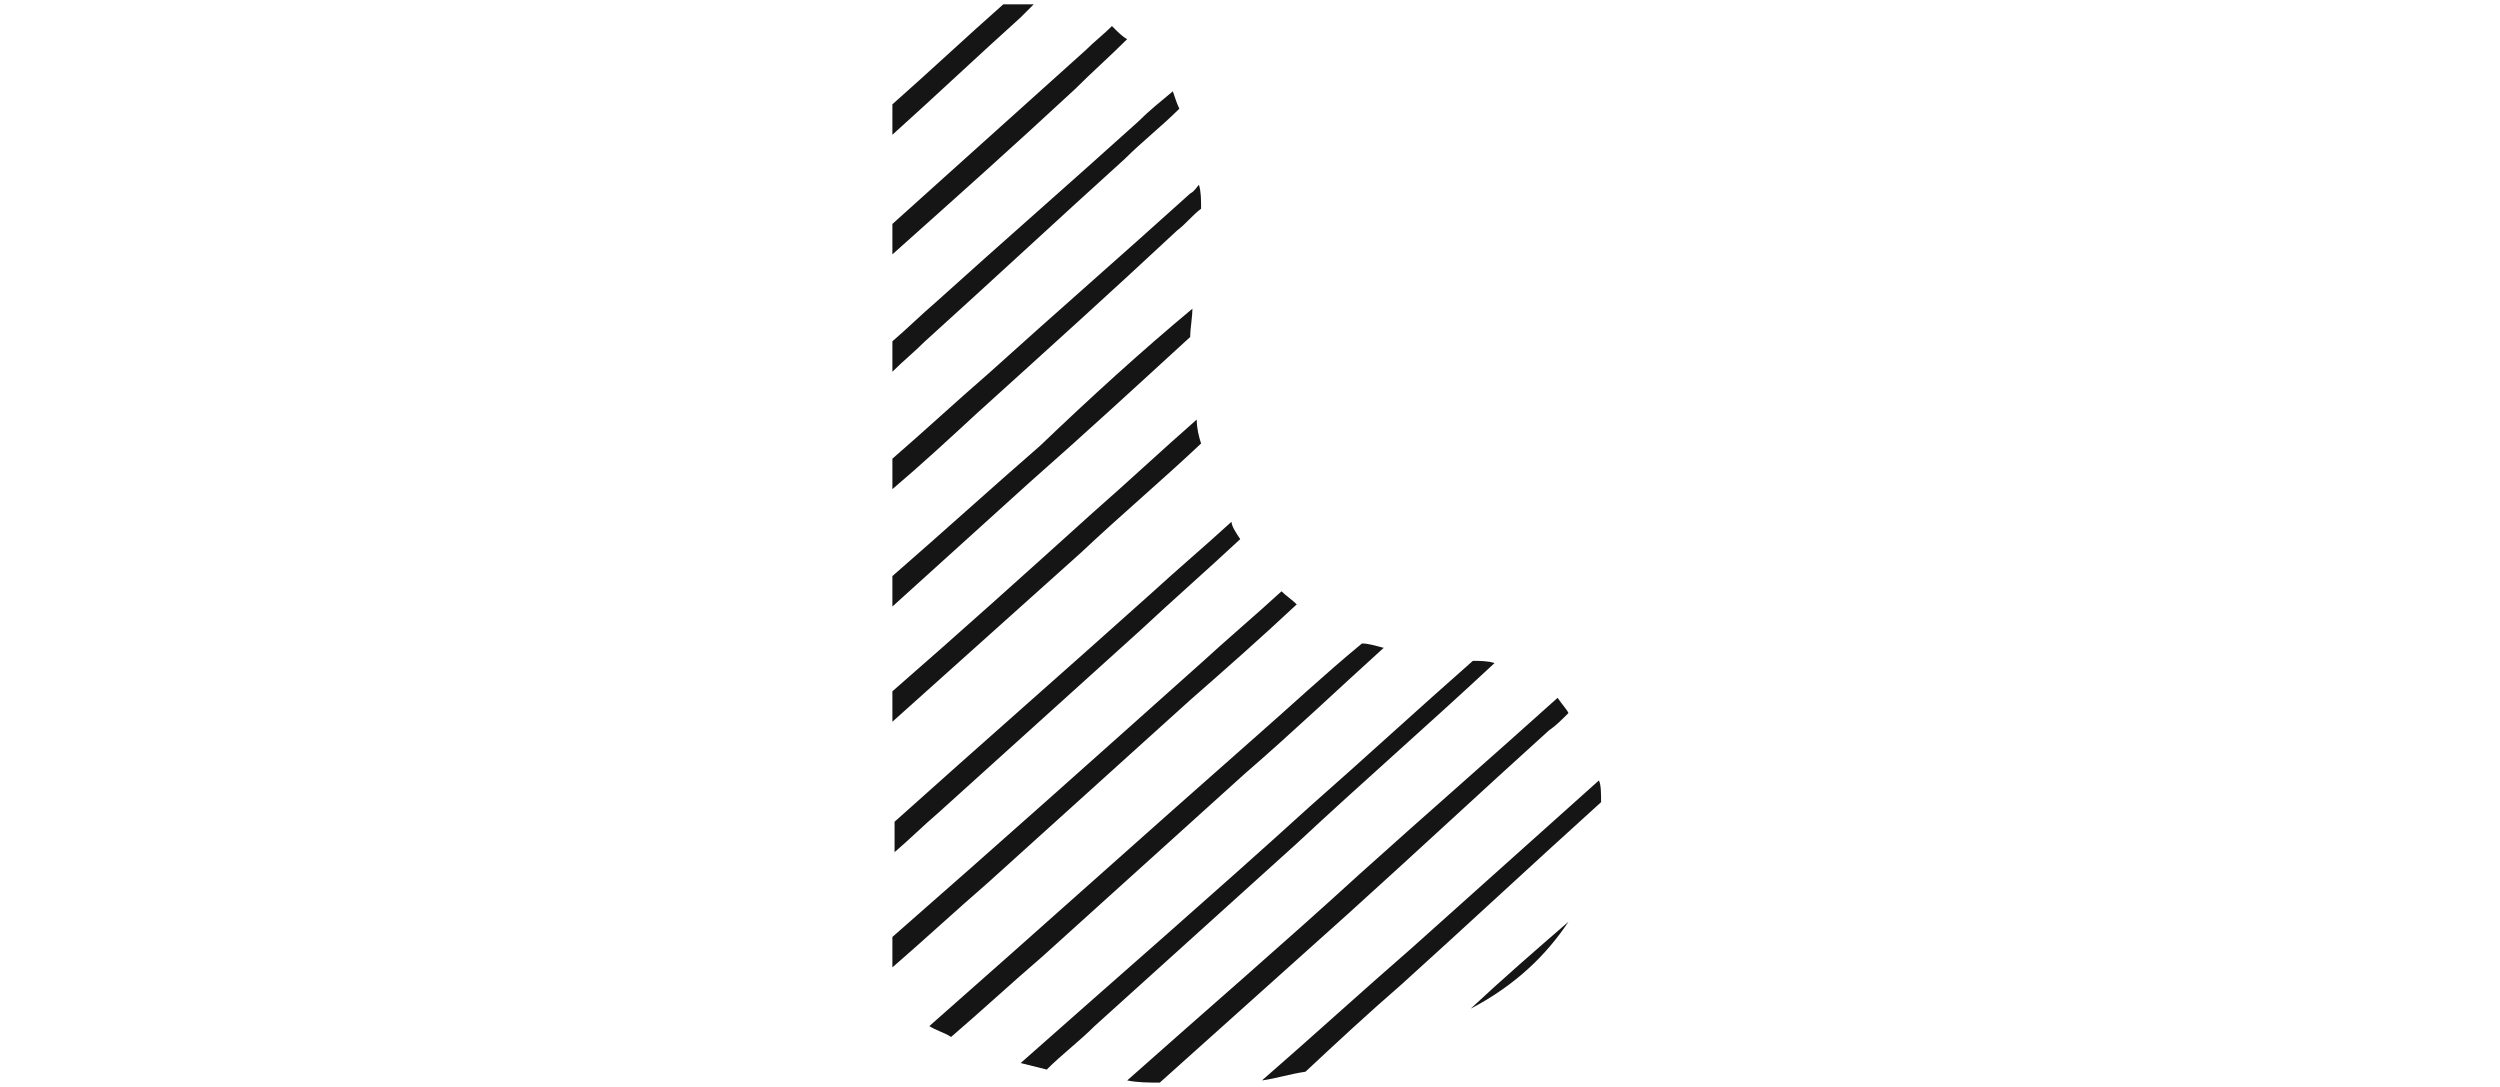
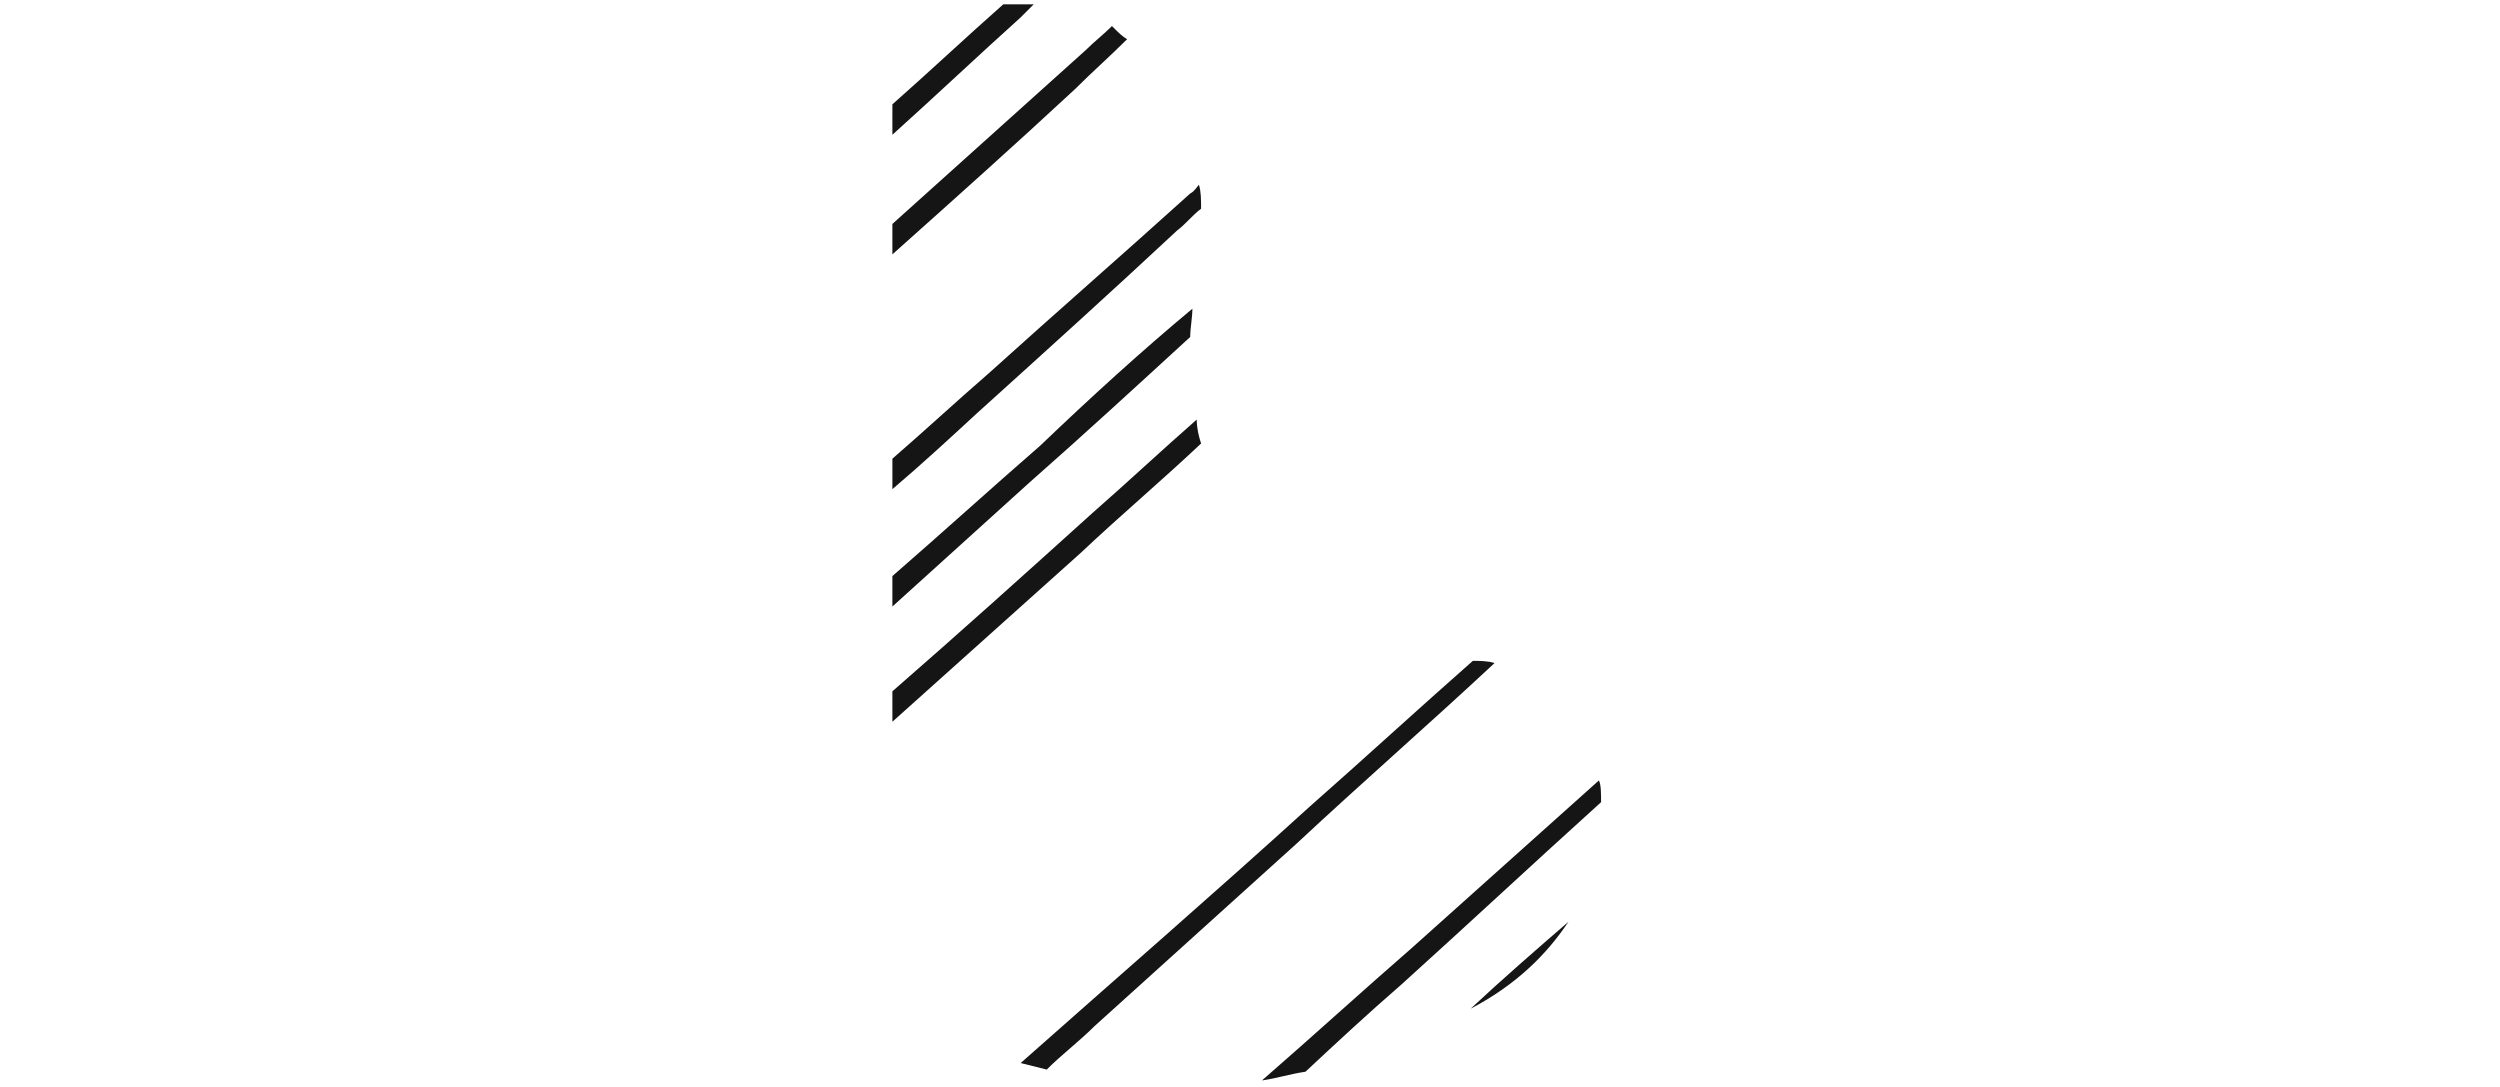
<svg xmlns="http://www.w3.org/2000/svg" version="1.1" id="Layer_1" x="0px" y="0px" width="115" viewBox="0 0 33.1 50" style="enable-background:new 0 0 33.1 50;" xml:space="preserve">
  <style type="text/css">
	.st0{fill:#151515;}
</style>
-   <path class="st0" d="M16.1,24.8c-1.5,1.4-3.1,2.8-4.6,4.2c-3.1,2.8-6.2,5.6-9.3,8.4c-0.7,0.6-1.3,1.2-2,1.8v-1.4  c3.9-3.5,7.9-7,11.8-10.5c1.2-1.1,2.5-2.2,3.7-3.3C15.7,24.2,15.9,24.5,16.1,24.8z" />
-   <path class="st0" d="M18.7,27.8c-1.6,1.5-3.3,3-4.9,4.4c-3.1,2.8-6.2,5.6-9.3,8.4c-1.5,1.3-2.9,2.6-4.4,3.9v-1.4  c4.8-4.2,9.5-8.4,14.2-12.6c1.2-1.1,2.5-2.2,3.7-3.3C18.2,27.4,18.5,27.6,18.7,27.8z" />
-   <path class="st0" d="M22.7,29.8c-2.1,1.9-4.2,3.9-6.4,5.8c-3.1,2.8-6.2,5.6-9.3,8.4c-1.4,1.2-2.8,2.5-4.2,3.7  c-0.3-0.2-0.7-0.3-1-0.5c5-4.4,10-8.9,15-13.3c1.6-1.4,3.2-2.9,4.9-4.3C22,29.6,22.3,29.7,22.7,29.8z" />
  <path class="st0" d="M27.8,30.5c-3,2.8-6.1,5.5-9.1,8.3c-3.1,2.8-6.2,5.6-9.3,8.4c-0.7,0.7-1.5,1.3-2.2,2c-0.4-0.1-0.8-0.2-1.2-0.3  c4.4-3.9,8.9-7.8,13.3-11.8c2.5-2.2,5-4.5,7.5-6.7C27.1,30.4,27.5,30.4,27.8,30.5z" />
-   <path class="st0" d="M31.2,32.8c-0.3,0.3-0.6,0.6-0.9,0.8c-3.1,2.8-6.1,5.6-9.2,8.4c-2.9,2.6-5.8,5.2-8.7,7.8c-0.5,0-1,0-1.5-0.1  c3.6-3.2,7.2-6.3,10.7-9.5c3-2.7,6.1-5.4,9.1-8.1C30.9,32.4,31.1,32.6,31.2,32.8z" />
  <path class="st0" d="M32.7,36.9L32.7,36.9c-3.1,2.8-6.1,5.6-9.2,8.4c-1.5,1.3-2.9,2.6-4.4,4c-0.7,0.1-1.3,0.3-2,0.4  c2.3-2,4.6-4.1,6.9-6.1c2.9-2.6,5.7-5.1,8.6-7.7C32.7,36.1,32.7,36.5,32.7,36.9z" />
  <path class="st0" d="M31.2,42.4c-1,1.5-2.4,2.9-4.5,4C28.2,45,29.7,43.7,31.2,42.4z" />
  <path class="st0" d="M6.6,0.2L6,0.8C4,2.6,2.1,4.4,0.1,6.2V4.8c1.7-1.5,3.4-3.1,5.1-4.6C5.7,0.2,6.1,0.2,6.6,0.2z" />
  <path class="st0" d="M10.9,1.8c-0.8,0.8-1.6,1.5-2.4,2.3c-2.8,2.6-5.6,5.1-8.4,7.6v-1.4c3-2.7,5.9-5.3,8.9-8  c0.4-0.4,0.8-0.7,1.2-1.1C10.5,1.5,10.7,1.7,10.9,1.8z" />
-   <path class="st0" d="M13.3,5c-0.8,0.8-1.7,1.5-2.5,2.3c-3.1,2.8-6.1,5.6-9.2,8.4c-0.5,0.5-1,0.9-1.5,1.4v-1.4c0.7-0.6,1.3-1.2,2-1.8  c3.1-2.8,6.2-5.5,9.3-8.3c0.5-0.5,1-0.9,1.6-1.4C13.1,4.5,13.2,4.8,13.3,5z" />
  <path class="st0" d="M14.3,9.6c-0.4,0.3-0.7,0.7-1.1,1C10.2,13.4,7.1,16.2,4,19c-1.3,1.2-2.6,2.4-3.9,3.5v-1.4  c1.5-1.3,2.9-2.6,4.4-3.9c3.1-2.8,6.2-5.5,9.3-8.3c0.2-0.1,0.3-0.3,0.4-0.4C14.3,8.8,14.3,9.2,14.3,9.6z" />
  <path class="st0" d="M13.9,14.2c0,0.4-0.1,0.9-0.1,1.3c-2.4,2.2-4.9,4.5-7.4,6.7c-2.1,1.9-4.2,3.8-6.3,5.7v-1.4c2.3-2,4.5-4,6.8-6  C9.2,18.3,11.5,16.2,13.9,14.2z" />
  <path class="st0" d="M14.3,20.4c-1.8,1.7-3.7,3.3-5.5,5C5.9,28,3,30.6,0.1,33.2v-1.4c3.1-2.7,6.1-5.4,9.2-8.2  c1.6-1.4,3.2-2.9,4.8-4.3C14.1,19.7,14.2,20.1,14.3,20.4z" />
</svg>